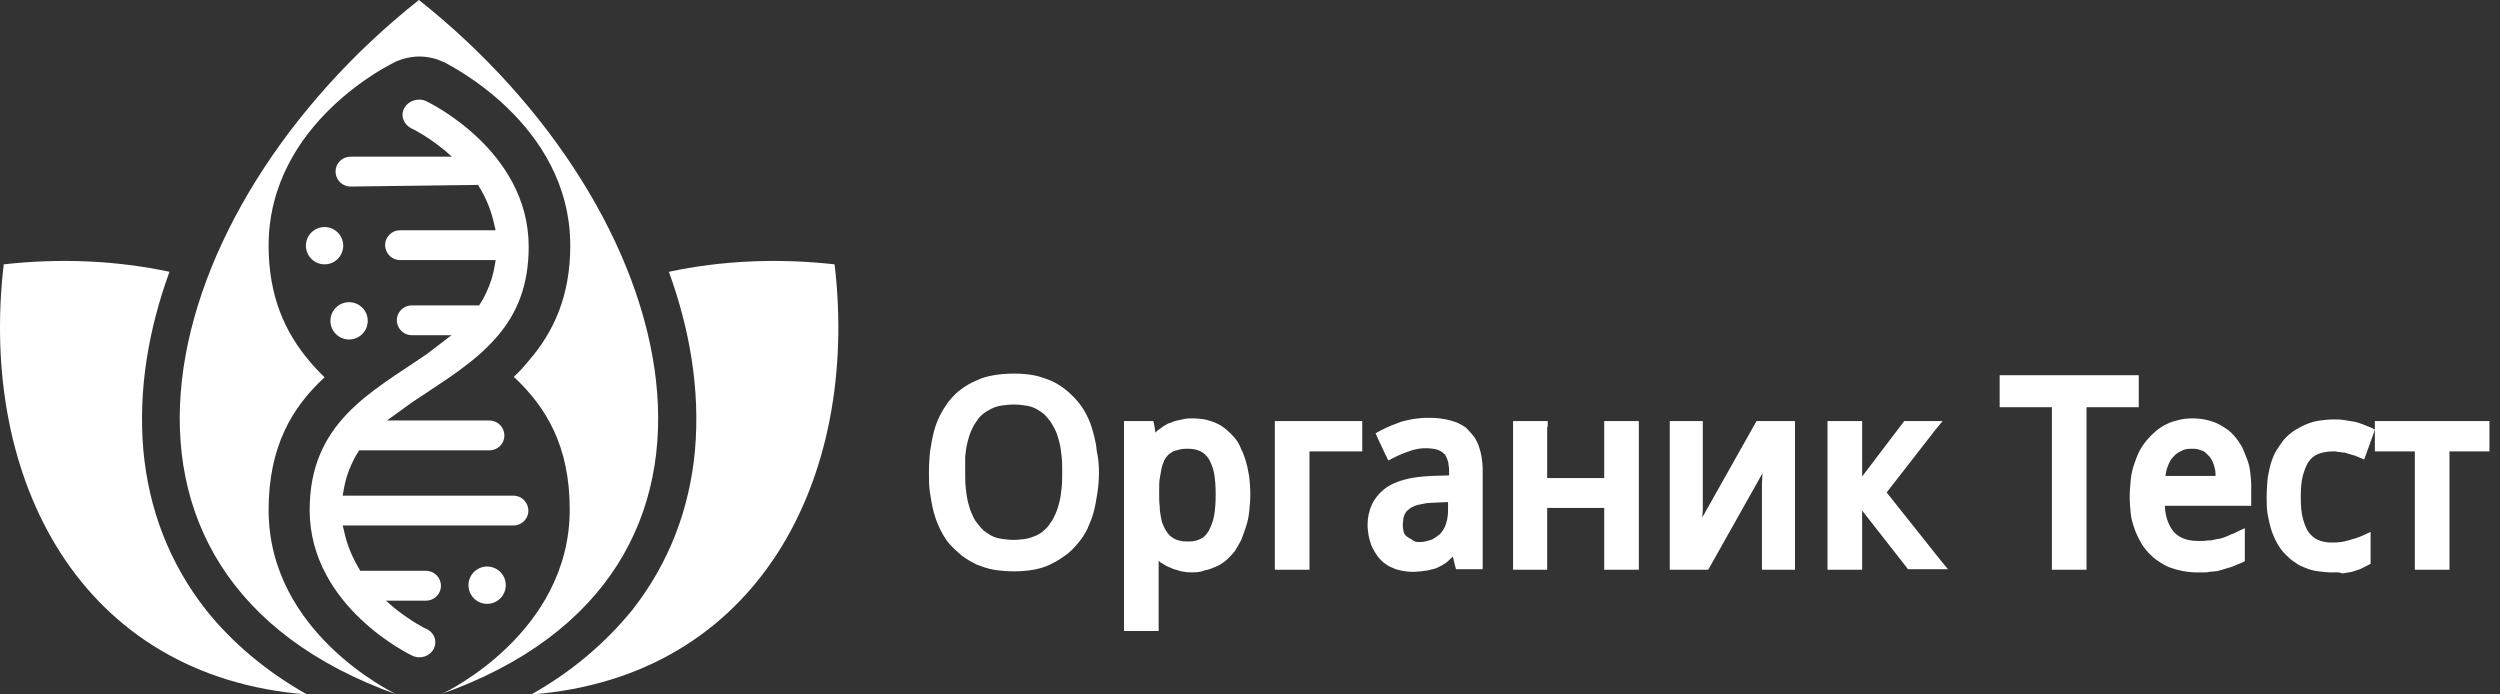
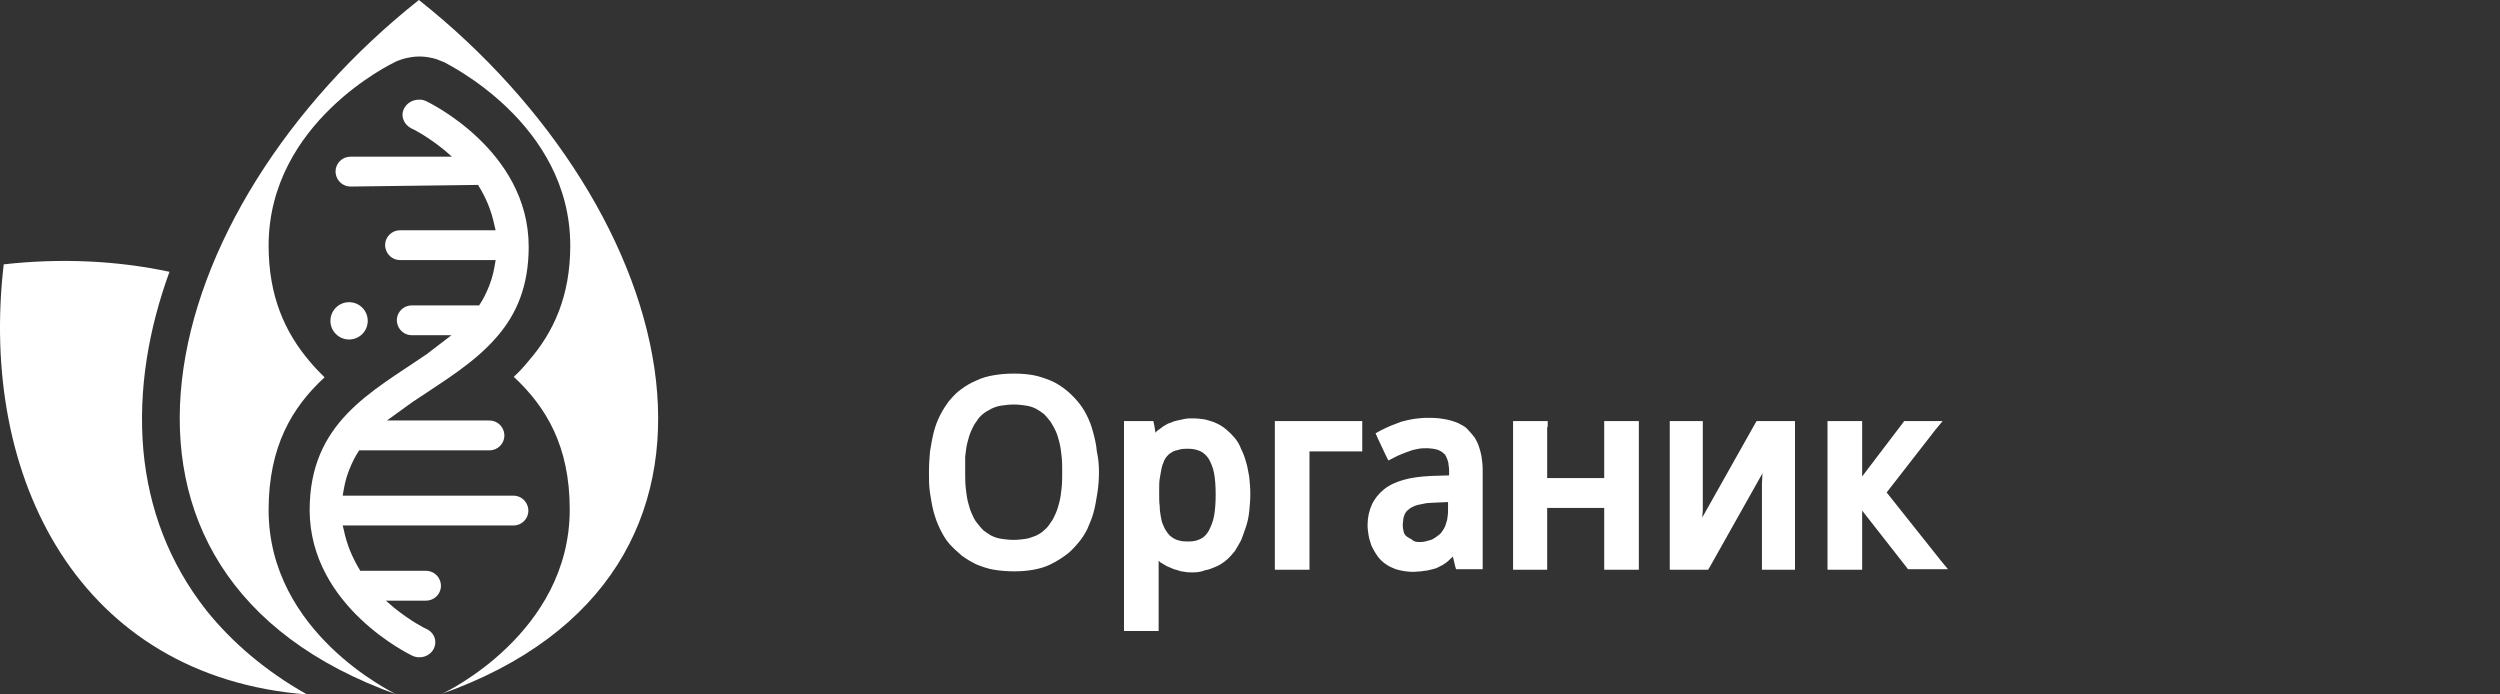
<svg xmlns="http://www.w3.org/2000/svg" width="216" height="60" viewBox="0 0 216 60" fill="none">
  <rect x="0" y="0" width="216" height="60" fill="#333333" stroke="none" />
  <g clip-path="url(#clip0)">
-     <path d="M28.043 22.84C28.933 22.84 29.655 22.118 29.655 21.228C29.655 20.338 28.933 19.616 28.043 19.616C27.153 19.616 26.431 20.338 26.431 21.228C26.431 22.118 27.153 22.84 28.043 22.84Z" fill="white" />
    <path d="M30.161 29.332C31.051 29.332 31.773 28.611 31.773 27.721C31.773 26.831 31.051 26.109 30.161 26.109C29.271 26.109 28.549 26.831 28.549 27.721C28.549 28.611 29.271 29.332 30.161 29.332Z" fill="white" />
-     <path d="M42.087 52.172C42.978 52.172 43.699 51.45 43.699 50.56C43.699 49.67 42.978 48.949 42.087 48.949C41.197 48.949 40.476 49.67 40.476 50.56C40.476 51.45 41.197 52.172 42.087 52.172Z" fill="white" />
    <path fill-rule="evenodd" clip-rule="evenodd" d="M26.523 60C6.907 58.48 -1.842 41.397 0.322 22.84C5.249 22.287 10.13 22.517 14.643 23.484C12.847 28.411 11.926 33.661 12.387 38.91C12.847 43.929 14.597 48.626 17.82 52.724C20.031 55.487 22.932 57.974 26.523 60Z" fill="white" />
    <path fill-rule="evenodd" clip-rule="evenodd" d="M49.271 21.228C49.271 10.591 38.496 5.48 38.404 5.388C38.173 5.295 37.943 5.203 37.713 5.111C37.252 4.973 36.746 4.881 36.239 4.881C35.733 4.881 35.226 4.973 34.766 5.111C34.536 5.203 34.305 5.249 34.075 5.388C33.983 5.434 23.208 10.545 23.208 21.228C23.208 25.602 24.635 28.734 26.754 31.22C27.168 31.727 27.628 32.187 28.043 32.602C25.234 35.18 23.208 38.588 23.208 44.068C23.208 54.705 33.983 59.816 34.075 59.908C34.167 59.954 34.305 60 34.398 60.046C4.973 49.639 13.4 18.051 36.193 0C58.987 18.051 67.414 49.639 38.035 60C38.127 59.954 38.266 59.908 38.358 59.862C38.45 59.816 49.225 54.705 49.225 44.022C49.225 38.542 47.199 35.18 44.39 32.556C44.85 32.141 45.265 31.681 45.679 31.174C47.843 28.688 49.271 25.556 49.271 21.228Z" fill="white" />
-     <path fill-rule="evenodd" clip-rule="evenodd" d="M45.909 60C65.526 58.48 74.275 41.351 72.111 22.84C67.183 22.287 62.302 22.517 57.79 23.484C59.586 28.411 60.507 33.661 60.046 38.91C59.586 43.929 57.836 48.626 54.612 52.724C52.356 55.487 49.501 57.974 45.909 60Z" fill="white" />
    <path fill-rule="evenodd" clip-rule="evenodd" d="M41.12 15.979H41.305C41.995 17.084 42.456 18.189 42.732 19.524L42.824 19.893H34.582C34.213 19.893 33.891 20.031 33.661 20.261C32.832 21.09 33.431 22.471 34.582 22.471H42.824C42.686 23.3 42.594 23.853 42.272 24.681C41.995 25.372 41.765 25.833 41.397 26.385H35.595C35.226 26.385 34.904 26.523 34.674 26.754C33.845 27.582 34.444 28.964 35.595 28.964H39.002L36.838 30.622C32.049 33.891 26.754 36.516 26.754 44.068V44.114C26.8 52.448 35.503 56.593 35.595 56.639C35.963 56.823 36.331 56.823 36.654 56.731C37.805 56.362 37.943 54.935 36.93 54.382L36.838 54.336C36.792 54.336 35.503 53.691 34.029 52.494L33.339 51.896H36.792C37.16 51.896 37.483 51.758 37.713 51.527C38.542 50.698 37.943 49.317 36.792 49.317H31.128C30.438 48.166 29.977 47.107 29.701 45.771L29.609 45.403H44.344C44.712 45.403 45.035 45.265 45.265 45.035C46.094 44.206 45.495 42.824 44.344 42.824H29.609C29.747 41.995 29.839 41.443 30.161 40.614C30.438 39.923 30.668 39.463 31.036 38.91H42.272C42.64 38.91 42.962 38.772 43.193 38.542C44.022 37.713 43.423 36.331 42.272 36.331H33.431L35.595 34.766C38.173 33.016 40.982 31.404 43.008 29.01C44.62 27.122 45.679 24.728 45.679 21.32C45.679 12.939 36.93 8.795 36.838 8.749C36.193 8.427 35.273 8.657 34.904 9.394C34.582 10.038 34.904 10.775 35.549 11.098C35.595 11.098 36.884 11.742 38.358 12.939L39.048 13.538H30.299C29.931 13.538 29.609 13.676 29.378 13.906C28.549 14.735 29.148 16.117 30.299 16.117L41.12 15.979Z" fill="white" />
    <path fill-rule="evenodd" clip-rule="evenodd" d="M94.95 40.798C94.95 41.397 94.904 42.041 94.812 42.594C94.72 43.193 94.628 43.745 94.49 44.252C94.352 44.804 94.121 45.265 93.937 45.725C93.707 46.186 93.43 46.6 93.108 46.968C92.786 47.337 92.463 47.705 92.049 47.982C91.681 48.258 91.22 48.534 90.76 48.764C90.299 48.995 89.793 49.133 89.286 49.225C88.78 49.317 88.227 49.363 87.629 49.363C87.03 49.363 86.431 49.317 85.879 49.225C85.326 49.133 84.82 48.949 84.359 48.764C83.899 48.534 83.484 48.304 83.07 47.982C82.701 47.659 82.333 47.337 82.011 46.968C81.688 46.6 81.458 46.186 81.228 45.725C80.998 45.265 80.814 44.758 80.675 44.252C80.537 43.745 80.445 43.193 80.353 42.594C80.261 41.995 80.261 41.397 80.261 40.798C80.261 40.154 80.307 39.555 80.353 39.002C80.445 38.45 80.537 37.897 80.675 37.345C80.814 36.792 80.998 36.331 81.228 35.871C81.458 35.411 81.734 34.996 82.011 34.628C82.333 34.259 82.655 33.891 83.07 33.615C83.438 33.339 83.899 33.062 84.359 32.878C84.82 32.648 85.326 32.51 85.879 32.417C86.431 32.325 86.984 32.279 87.629 32.279C88.227 32.279 88.78 32.325 89.286 32.417C89.793 32.51 90.299 32.694 90.76 32.878C91.22 33.062 91.635 33.339 92.003 33.615C92.371 33.891 92.74 34.259 93.062 34.628C93.385 34.996 93.661 35.411 93.891 35.871C94.121 36.331 94.305 36.792 94.444 37.345C94.582 37.851 94.72 38.404 94.766 39.002C94.904 39.601 94.95 40.2 94.95 40.798ZM83.392 40.798C83.392 41.259 83.392 41.719 83.438 42.133C83.484 42.548 83.53 42.962 83.622 43.331C83.715 43.699 83.807 44.022 83.945 44.344C84.083 44.666 84.221 44.942 84.405 45.173C84.589 45.403 84.774 45.633 84.958 45.817C85.188 46.002 85.418 46.14 85.648 46.278C85.925 46.416 86.201 46.508 86.523 46.554C86.846 46.6 87.168 46.646 87.582 46.646C87.951 46.646 88.319 46.6 88.642 46.554C88.964 46.508 89.24 46.37 89.516 46.278C89.793 46.14 90.023 46.002 90.207 45.817C90.438 45.633 90.622 45.403 90.76 45.173C90.944 44.942 91.082 44.666 91.22 44.344C91.358 44.022 91.451 43.699 91.543 43.331C91.635 42.962 91.681 42.548 91.727 42.133C91.773 41.719 91.773 41.259 91.773 40.798C91.773 40.292 91.773 39.877 91.727 39.463C91.681 39.048 91.635 38.634 91.543 38.266C91.451 37.897 91.358 37.575 91.22 37.252C91.082 36.976 90.944 36.7 90.76 36.424C90.576 36.193 90.391 35.963 90.207 35.779C89.977 35.595 89.747 35.457 89.516 35.319C89.24 35.18 88.964 35.088 88.642 35.042C88.319 34.996 87.997 34.95 87.582 34.95C87.214 34.95 86.846 34.996 86.523 35.042C86.201 35.088 85.925 35.18 85.648 35.319C85.372 35.457 85.142 35.595 84.912 35.779C84.681 35.963 84.497 36.193 84.359 36.424C84.175 36.654 84.037 36.93 83.899 37.252C83.761 37.575 83.668 37.897 83.576 38.266C83.484 38.634 83.438 39.048 83.392 39.463C83.392 39.877 83.392 40.338 83.392 40.798ZM103.054 49.455C102.824 49.455 102.594 49.455 102.364 49.409C102.134 49.363 101.949 49.363 101.765 49.271C101.581 49.225 101.397 49.179 101.213 49.087C101.028 48.995 100.844 48.949 100.706 48.856C100.568 48.764 100.384 48.672 100.246 48.58C100.2 48.534 100.153 48.488 100.107 48.442C100.107 48.534 100.107 48.626 100.107 48.718C100.107 48.81 100.107 48.903 100.107 48.949V54.014V54.52H99.601H97.621H97.114V54.014V36.884V36.378H97.621H99.233H99.647L99.739 36.792L99.831 37.391C99.923 37.252 100.061 37.16 100.2 37.068C100.338 36.976 100.476 36.838 100.66 36.746C100.798 36.654 100.982 36.562 101.167 36.516C101.351 36.424 101.535 36.378 101.719 36.331C101.903 36.285 102.134 36.239 102.364 36.193C102.594 36.147 102.824 36.147 103.054 36.147C103.423 36.147 103.791 36.193 104.114 36.239C104.436 36.331 104.804 36.424 105.081 36.562C105.403 36.7 105.679 36.884 105.955 37.114C106.232 37.345 106.462 37.575 106.692 37.851C106.922 38.127 107.107 38.45 107.245 38.818C107.429 39.187 107.567 39.555 107.659 39.923C107.797 40.338 107.843 40.752 107.936 41.213C107.982 41.673 108.028 42.18 108.028 42.686C108.028 43.193 107.982 43.699 107.936 44.16C107.889 44.62 107.797 45.081 107.659 45.495C107.521 45.909 107.383 46.278 107.245 46.646C107.061 47.015 106.876 47.291 106.692 47.613C106.462 47.889 106.232 48.166 105.955 48.396C105.679 48.626 105.403 48.81 105.081 48.949C104.758 49.087 104.436 49.225 104.114 49.271C103.791 49.409 103.423 49.455 103.054 49.455ZM102.686 38.772C102.456 38.772 102.226 38.772 101.995 38.818C101.811 38.864 101.627 38.91 101.489 38.956C101.351 39.002 101.213 39.094 101.074 39.187C100.936 39.279 100.844 39.417 100.752 39.509C100.66 39.647 100.568 39.785 100.522 39.969C100.43 40.154 100.384 40.338 100.338 40.568C100.292 40.798 100.246 41.074 100.2 41.351C100.153 41.627 100.153 41.949 100.153 42.272V42.732C100.153 43.1 100.153 43.423 100.2 43.745C100.2 44.068 100.246 44.344 100.292 44.62C100.338 44.896 100.384 45.127 100.476 45.311C100.568 45.495 100.614 45.679 100.752 45.863C100.844 46.002 100.936 46.14 101.074 46.278C101.213 46.37 101.351 46.508 101.489 46.554C101.627 46.646 101.811 46.692 102.041 46.738C102.226 46.784 102.502 46.784 102.732 46.784C103.147 46.784 103.469 46.692 103.745 46.554C104.021 46.416 104.252 46.186 104.436 45.863C104.62 45.495 104.804 45.081 104.896 44.574C104.988 44.068 105.035 43.423 105.035 42.732C105.035 41.995 104.988 41.397 104.896 40.89C104.804 40.384 104.62 39.969 104.436 39.647C104.252 39.371 104.021 39.14 103.745 39.002C103.469 38.864 103.101 38.772 102.686 38.772ZM117.191 39.002H113.139V48.718V49.225H112.632H110.652H110.146V48.718V36.884V36.378H110.652H117.191H117.698V36.884V38.496V39.002H117.191ZM125.71 48.856L125.526 48.074C125.48 48.166 125.388 48.212 125.342 48.258C125.203 48.396 125.065 48.534 124.927 48.626C124.789 48.718 124.605 48.856 124.467 48.903C124.282 48.995 124.144 49.087 123.96 49.133C123.776 49.179 123.592 49.225 123.408 49.271C123.223 49.317 122.993 49.317 122.809 49.363C122.579 49.363 122.348 49.409 122.118 49.409C121.566 49.409 121.059 49.317 120.599 49.179C120.368 49.087 120.138 48.995 119.908 48.856C119.678 48.718 119.493 48.58 119.309 48.396C119.125 48.212 118.987 48.028 118.849 47.797C118.711 47.567 118.573 47.337 118.48 47.107C118.388 46.83 118.296 46.554 118.25 46.278C118.204 46.002 118.158 45.679 118.158 45.357C118.158 44.712 118.296 44.114 118.526 43.607C118.757 43.1 119.125 42.64 119.586 42.272C120.046 41.903 120.645 41.627 121.335 41.443C121.98 41.259 122.763 41.166 123.684 41.12L125.203 41.074V40.798C125.203 40.568 125.203 40.384 125.157 40.2C125.157 40.015 125.111 39.877 125.065 39.739C125.019 39.601 124.973 39.509 124.927 39.417C124.881 39.325 124.835 39.233 124.743 39.187C124.697 39.14 124.605 39.048 124.513 39.002C124.421 38.956 124.328 38.91 124.236 38.864C124.098 38.818 124.006 38.818 123.822 38.772C123.684 38.772 123.546 38.726 123.361 38.726C123.085 38.726 122.809 38.726 122.579 38.772C122.348 38.818 122.072 38.864 121.842 38.956C121.566 39.048 121.335 39.14 121.105 39.233C120.875 39.325 120.645 39.417 120.414 39.555L119.954 39.785L119.724 39.325L119.033 37.851L118.849 37.437L119.263 37.206C119.54 37.068 119.816 36.93 120.138 36.792C120.46 36.654 120.783 36.562 121.105 36.424C121.474 36.331 121.842 36.239 122.164 36.193C122.533 36.147 122.901 36.101 123.269 36.101C123.638 36.101 124.006 36.101 124.375 36.147C124.697 36.193 125.019 36.239 125.342 36.331C125.664 36.424 125.94 36.516 126.17 36.654C126.447 36.792 126.677 36.93 126.861 37.16C127.045 37.345 127.229 37.575 127.414 37.805C127.552 38.035 127.69 38.312 127.782 38.588C127.874 38.864 127.966 39.187 128.012 39.509C128.058 39.831 128.104 40.2 128.104 40.568V48.672V49.179H127.598H126.17H125.802L125.71 48.856ZM122.579 46.83C122.763 46.83 122.947 46.83 123.131 46.784C123.315 46.738 123.454 46.692 123.638 46.646C123.776 46.6 123.914 46.508 124.052 46.416C124.19 46.324 124.282 46.232 124.421 46.14C124.513 46.048 124.605 45.909 124.697 45.771C124.789 45.633 124.881 45.449 124.927 45.265C124.973 45.081 125.065 44.896 125.065 44.666C125.111 44.436 125.111 44.206 125.111 43.929V43.377L124.098 43.423C123.776 43.423 123.5 43.469 123.269 43.469C123.039 43.515 122.809 43.561 122.579 43.607C122.394 43.653 122.21 43.699 122.072 43.791C121.934 43.837 121.796 43.929 121.704 44.022C121.612 44.114 121.52 44.16 121.474 44.252C121.427 44.344 121.335 44.436 121.335 44.528C121.289 44.62 121.243 44.758 121.243 44.896C121.243 45.035 121.197 45.173 121.197 45.311C121.197 45.587 121.243 45.817 121.289 46.002C121.335 46.14 121.427 46.278 121.566 46.37C121.704 46.462 121.842 46.554 121.98 46.6C122.118 46.784 122.348 46.83 122.579 46.83ZM133.676 36.884V41.305H138.603V36.884V36.378H139.11H141.09H141.596V36.884V48.718V49.225H141.09H139.064H138.603V48.718V43.883H133.676V48.718V49.225H133.17H131.236H130.729V48.718V36.884V36.378H131.236H133.216H133.722V36.884H133.676ZM147.122 36.884V44.068L147.076 44.712L151.635 36.608L151.773 36.378H152.049H154.582H155.088V36.884V48.718V49.225H154.582H152.74H152.233V48.718V41.765L152.279 40.89L147.721 48.995L147.582 49.225H147.306H144.774H144.267V48.718V36.884V36.378H144.774H146.615H147.122V36.884ZM164.712 36.378H166.83H167.843L167.199 37.16L163.008 42.548L167.659 48.396L168.304 49.179H167.291H165.081H164.85L164.712 48.995L160.89 44.114V48.718V49.225H160.384H158.404H157.897V48.718V36.884V36.378H158.404H160.384H160.89V36.884V41.166L164.39 36.562L164.528 36.378H164.712Z" fill="white" />
-     <path fill-rule="evenodd" clip-rule="evenodd" d="M179.816 49.225H177.79H177.283V48.718V35.18H173.277H172.771V34.674V32.924V32.417H173.277H184.282H184.789V32.924V34.674V35.18H184.282H180.276V48.718V49.225H179.816ZM189.808 49.455C189.992 49.455 190.177 49.455 190.361 49.455C190.545 49.455 190.729 49.455 190.867 49.409C191.051 49.409 191.19 49.363 191.374 49.363C191.512 49.363 191.696 49.317 191.834 49.271C191.972 49.225 192.157 49.179 192.295 49.133C192.433 49.087 192.617 49.041 192.755 48.995C192.893 48.949 193.031 48.903 193.216 48.81C193.354 48.764 193.538 48.672 193.676 48.626L193.952 48.488V48.166V46.416V45.633L193.262 45.956C193.124 46.048 192.985 46.094 192.847 46.14C192.755 46.186 192.617 46.232 192.433 46.324C192.341 46.37 192.203 46.416 192.064 46.462C191.926 46.508 191.788 46.554 191.65 46.554C191.512 46.6 191.374 46.6 191.236 46.646C191.097 46.692 190.959 46.692 190.821 46.692C190.683 46.692 190.499 46.738 190.361 46.738C190.223 46.738 190.038 46.738 189.854 46.738C189.394 46.738 188.933 46.646 188.611 46.508C188.289 46.37 188.012 46.186 187.782 45.91C187.552 45.633 187.368 45.265 187.229 44.85C187.137 44.528 187.045 44.114 187.045 43.699H193.998H194.505V43.193V41.949C194.505 41.535 194.459 41.12 194.413 40.752C194.367 40.384 194.275 39.969 194.137 39.647C193.998 39.279 193.86 38.956 193.722 38.634C193.538 38.312 193.354 38.035 193.124 37.759C192.893 37.483 192.663 37.252 192.387 37.068C192.111 36.884 191.834 36.7 191.512 36.562C190.867 36.285 190.177 36.147 189.394 36.147C188.979 36.147 188.611 36.193 188.243 36.285C187.874 36.378 187.506 36.47 187.183 36.654C186.861 36.792 186.539 37.022 186.262 37.252C185.986 37.483 185.71 37.759 185.48 38.035C185.249 38.312 185.019 38.634 184.835 39.002C184.651 39.371 184.513 39.739 184.375 40.154C184.236 40.568 184.144 40.982 184.098 41.443C184.052 41.903 184.006 42.41 184.006 42.916C184.006 43.423 184.052 43.929 184.098 44.39C184.144 44.85 184.282 45.265 184.421 45.679C184.559 46.094 184.743 46.462 184.927 46.784C185.111 47.153 185.342 47.429 185.618 47.751C185.894 48.028 186.17 48.304 186.493 48.488C186.815 48.718 187.137 48.903 187.506 49.041C188.15 49.271 188.933 49.455 189.808 49.455ZM189.348 38.772C189.532 38.772 189.716 38.772 189.9 38.818C190.038 38.864 190.177 38.91 190.315 38.956C190.453 39.002 190.545 39.094 190.637 39.187C190.729 39.279 190.821 39.371 190.913 39.463C191.005 39.555 191.051 39.693 191.144 39.831C191.19 39.969 191.282 40.154 191.328 40.338C191.374 40.522 191.42 40.706 191.42 40.936C191.42 40.982 191.42 41.028 191.42 41.12H187.091C187.137 40.844 187.183 40.568 187.276 40.338C187.414 39.969 187.552 39.693 187.782 39.463C187.966 39.233 188.196 39.094 188.473 38.956C188.703 38.818 188.979 38.772 189.348 38.772ZM201.458 49.455C201.09 49.455 200.675 49.409 200.307 49.363C199.939 49.317 199.57 49.225 199.248 49.087C198.88 48.949 198.557 48.81 198.281 48.58C197.959 48.396 197.682 48.12 197.452 47.889C197.176 47.613 196.945 47.291 196.761 46.968C196.577 46.646 196.393 46.232 196.255 45.817C196.117 45.403 196.025 44.943 195.932 44.482C195.84 43.975 195.84 43.469 195.84 42.916C195.84 42.318 195.886 41.765 195.932 41.259C196.025 40.752 196.117 40.292 196.255 39.877C196.393 39.463 196.577 39.048 196.807 38.726C197.038 38.358 197.268 38.035 197.498 37.805C197.774 37.529 198.051 37.299 198.373 37.114C198.695 36.93 199.018 36.746 199.386 36.608C199.754 36.47 200.077 36.378 200.445 36.332C200.813 36.285 201.182 36.239 201.596 36.239C201.873 36.239 202.195 36.239 202.471 36.285C202.748 36.332 203.07 36.378 203.346 36.424C203.622 36.47 203.899 36.562 204.129 36.654C204.359 36.746 204.589 36.838 204.82 36.93L205.188 37.114L205.05 37.529L204.451 39.187L204.267 39.693L203.807 39.509C203.761 39.463 203.668 39.463 203.576 39.417C203.484 39.371 203.392 39.325 203.3 39.325C203.208 39.279 203.116 39.279 203.024 39.233C202.978 39.233 202.84 39.187 202.701 39.141C202.609 39.094 202.517 39.094 202.379 39.094C202.287 39.094 202.195 39.048 202.103 39.048C202.011 39.048 201.919 39.048 201.827 39.002C201.734 39.002 201.642 39.002 201.55 39.002C201.044 39.002 200.629 39.094 200.261 39.233C199.939 39.371 199.662 39.601 199.478 39.877C199.248 40.2 199.11 40.614 198.972 41.075C198.833 41.581 198.787 42.226 198.787 42.962C198.787 43.699 198.833 44.298 198.972 44.804C199.11 45.311 199.248 45.679 199.478 46.002C199.708 46.278 199.939 46.508 200.261 46.646C200.583 46.784 200.998 46.877 201.458 46.877C202.011 46.877 202.471 46.83 202.886 46.692C203.116 46.646 203.3 46.554 203.53 46.508C203.761 46.416 203.945 46.37 204.129 46.278L204.82 45.956V46.692V48.442V48.718L204.543 48.856C204.313 48.995 204.083 49.087 203.899 49.179C203.668 49.271 203.438 49.317 203.208 49.409C202.978 49.455 202.701 49.501 202.379 49.547C202.103 49.409 201.781 49.455 201.458 49.455ZM214.582 39.002H211.635V48.718V49.225H211.128H209.148H208.642V48.718V39.002H205.695H205.188V38.496V36.884V36.378H205.695H214.582H215.088V36.884V38.496V39.002H214.582Z" fill="white" />
  </g>
  <defs>
    <clipPath id="clip0">
      <rect width="215.088" height="60" fill="white" />
    </clipPath>
  </defs>
</svg>